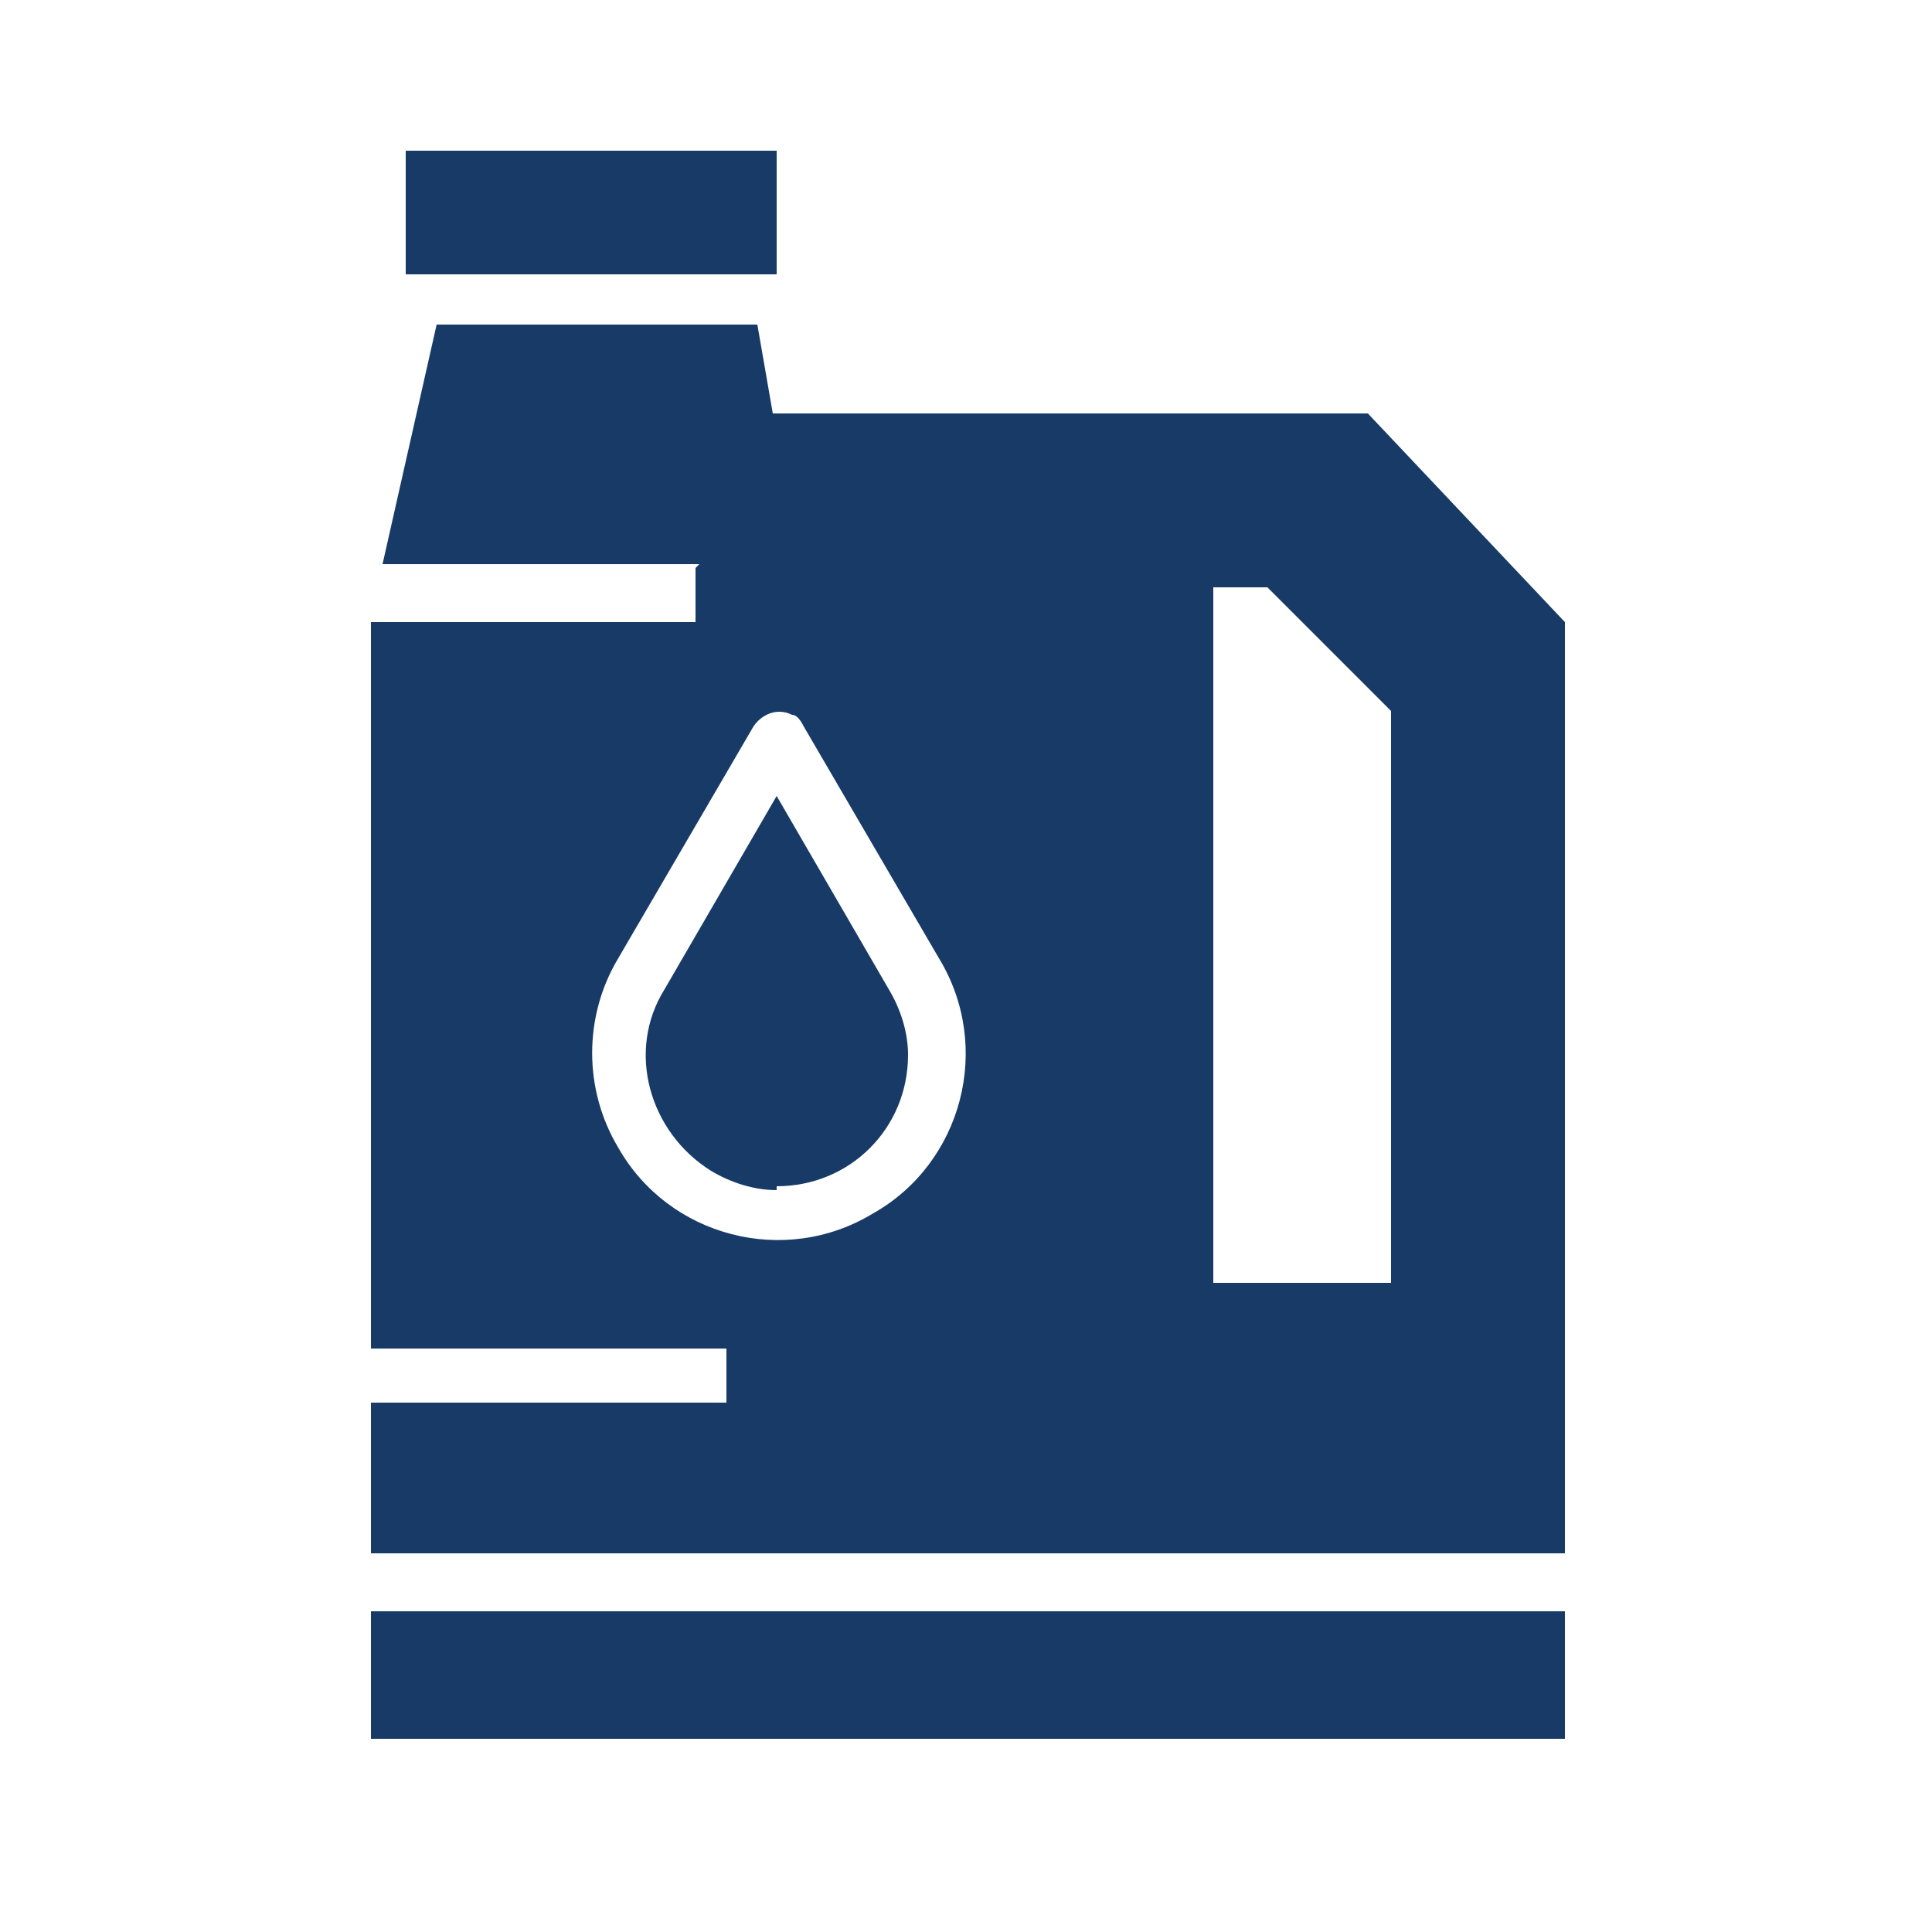
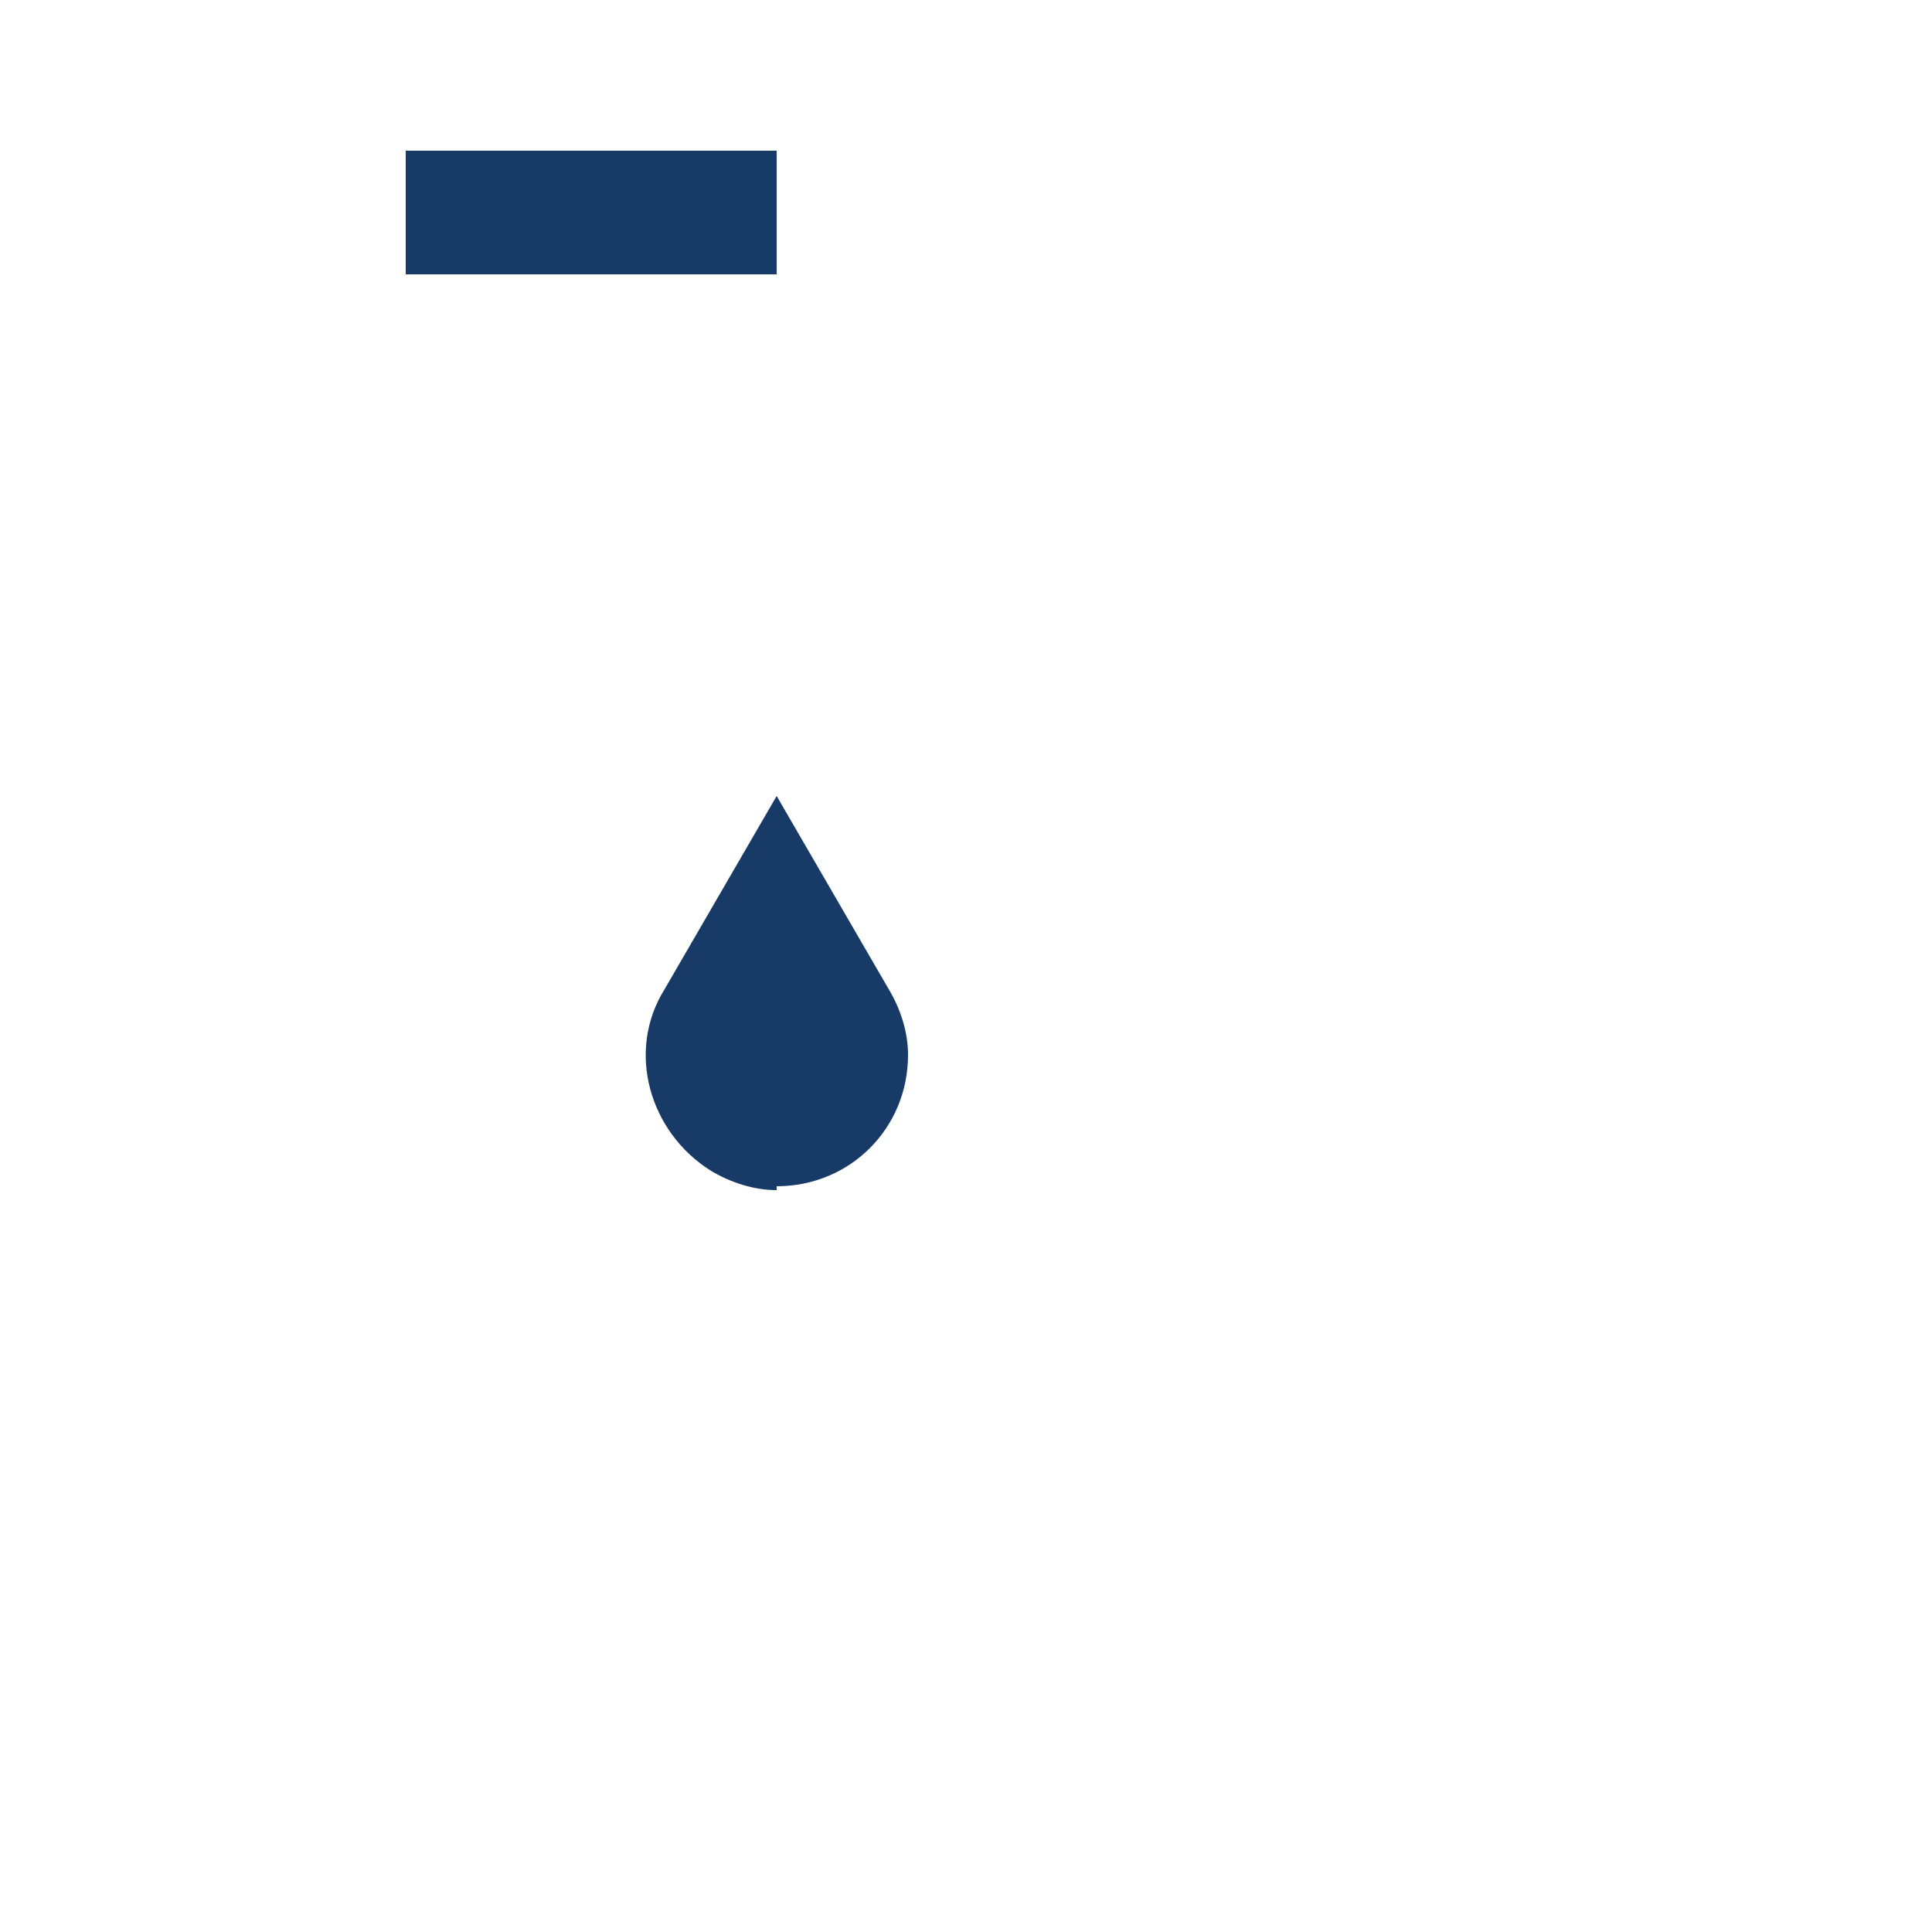
<svg xmlns="http://www.w3.org/2000/svg" id="Calque_1" data-name="Calque 1" version="1.1" viewBox="0 0 50 50">
  <defs>
    <style>
      .cls-1 {
        fill: #173a67;
        stroke-width: 0px;
      }
    </style>
  </defs>
  <rect class="cls-1" x="10.5" y="3.9" width="9.6" height="3.2" />
  <path class="cls-1" d="M20.1,30.7c1.9,0,3.4-1.5,3.4-3.4,0-.6-.2-1.2-.5-1.7l-2.9-5-2.9,5c-1,1.6-.4,3.7,1.2,4.7.5.3,1.1.5,1.7.5Z" />
-   <path class="cls-1" d="M18,14.7v1.4h-8.4v18.8h9.2v1.4h-9.2v3.9h30.9v-24.1l-5.1-5.4h-15.4l-.4-2.3h-8.3l-1.4,6.2h8.2ZM31.5,15.2h1.3l3.2,3.2v14.8h-4.6V15.2ZM19.5,18.8c.2-.3.6-.5,1-.3.1,0,.2.1.3.3l3.5,6c1.4,2.3.6,5.3-1.7,6.6-2.3,1.4-5.3.6-6.6-1.7-.9-1.5-.9-3.4,0-4.9l3.5-6Z" />
-   <rect class="cls-1" x="9.6" y="41.7" width="30.9" height="3.3" />
</svg>